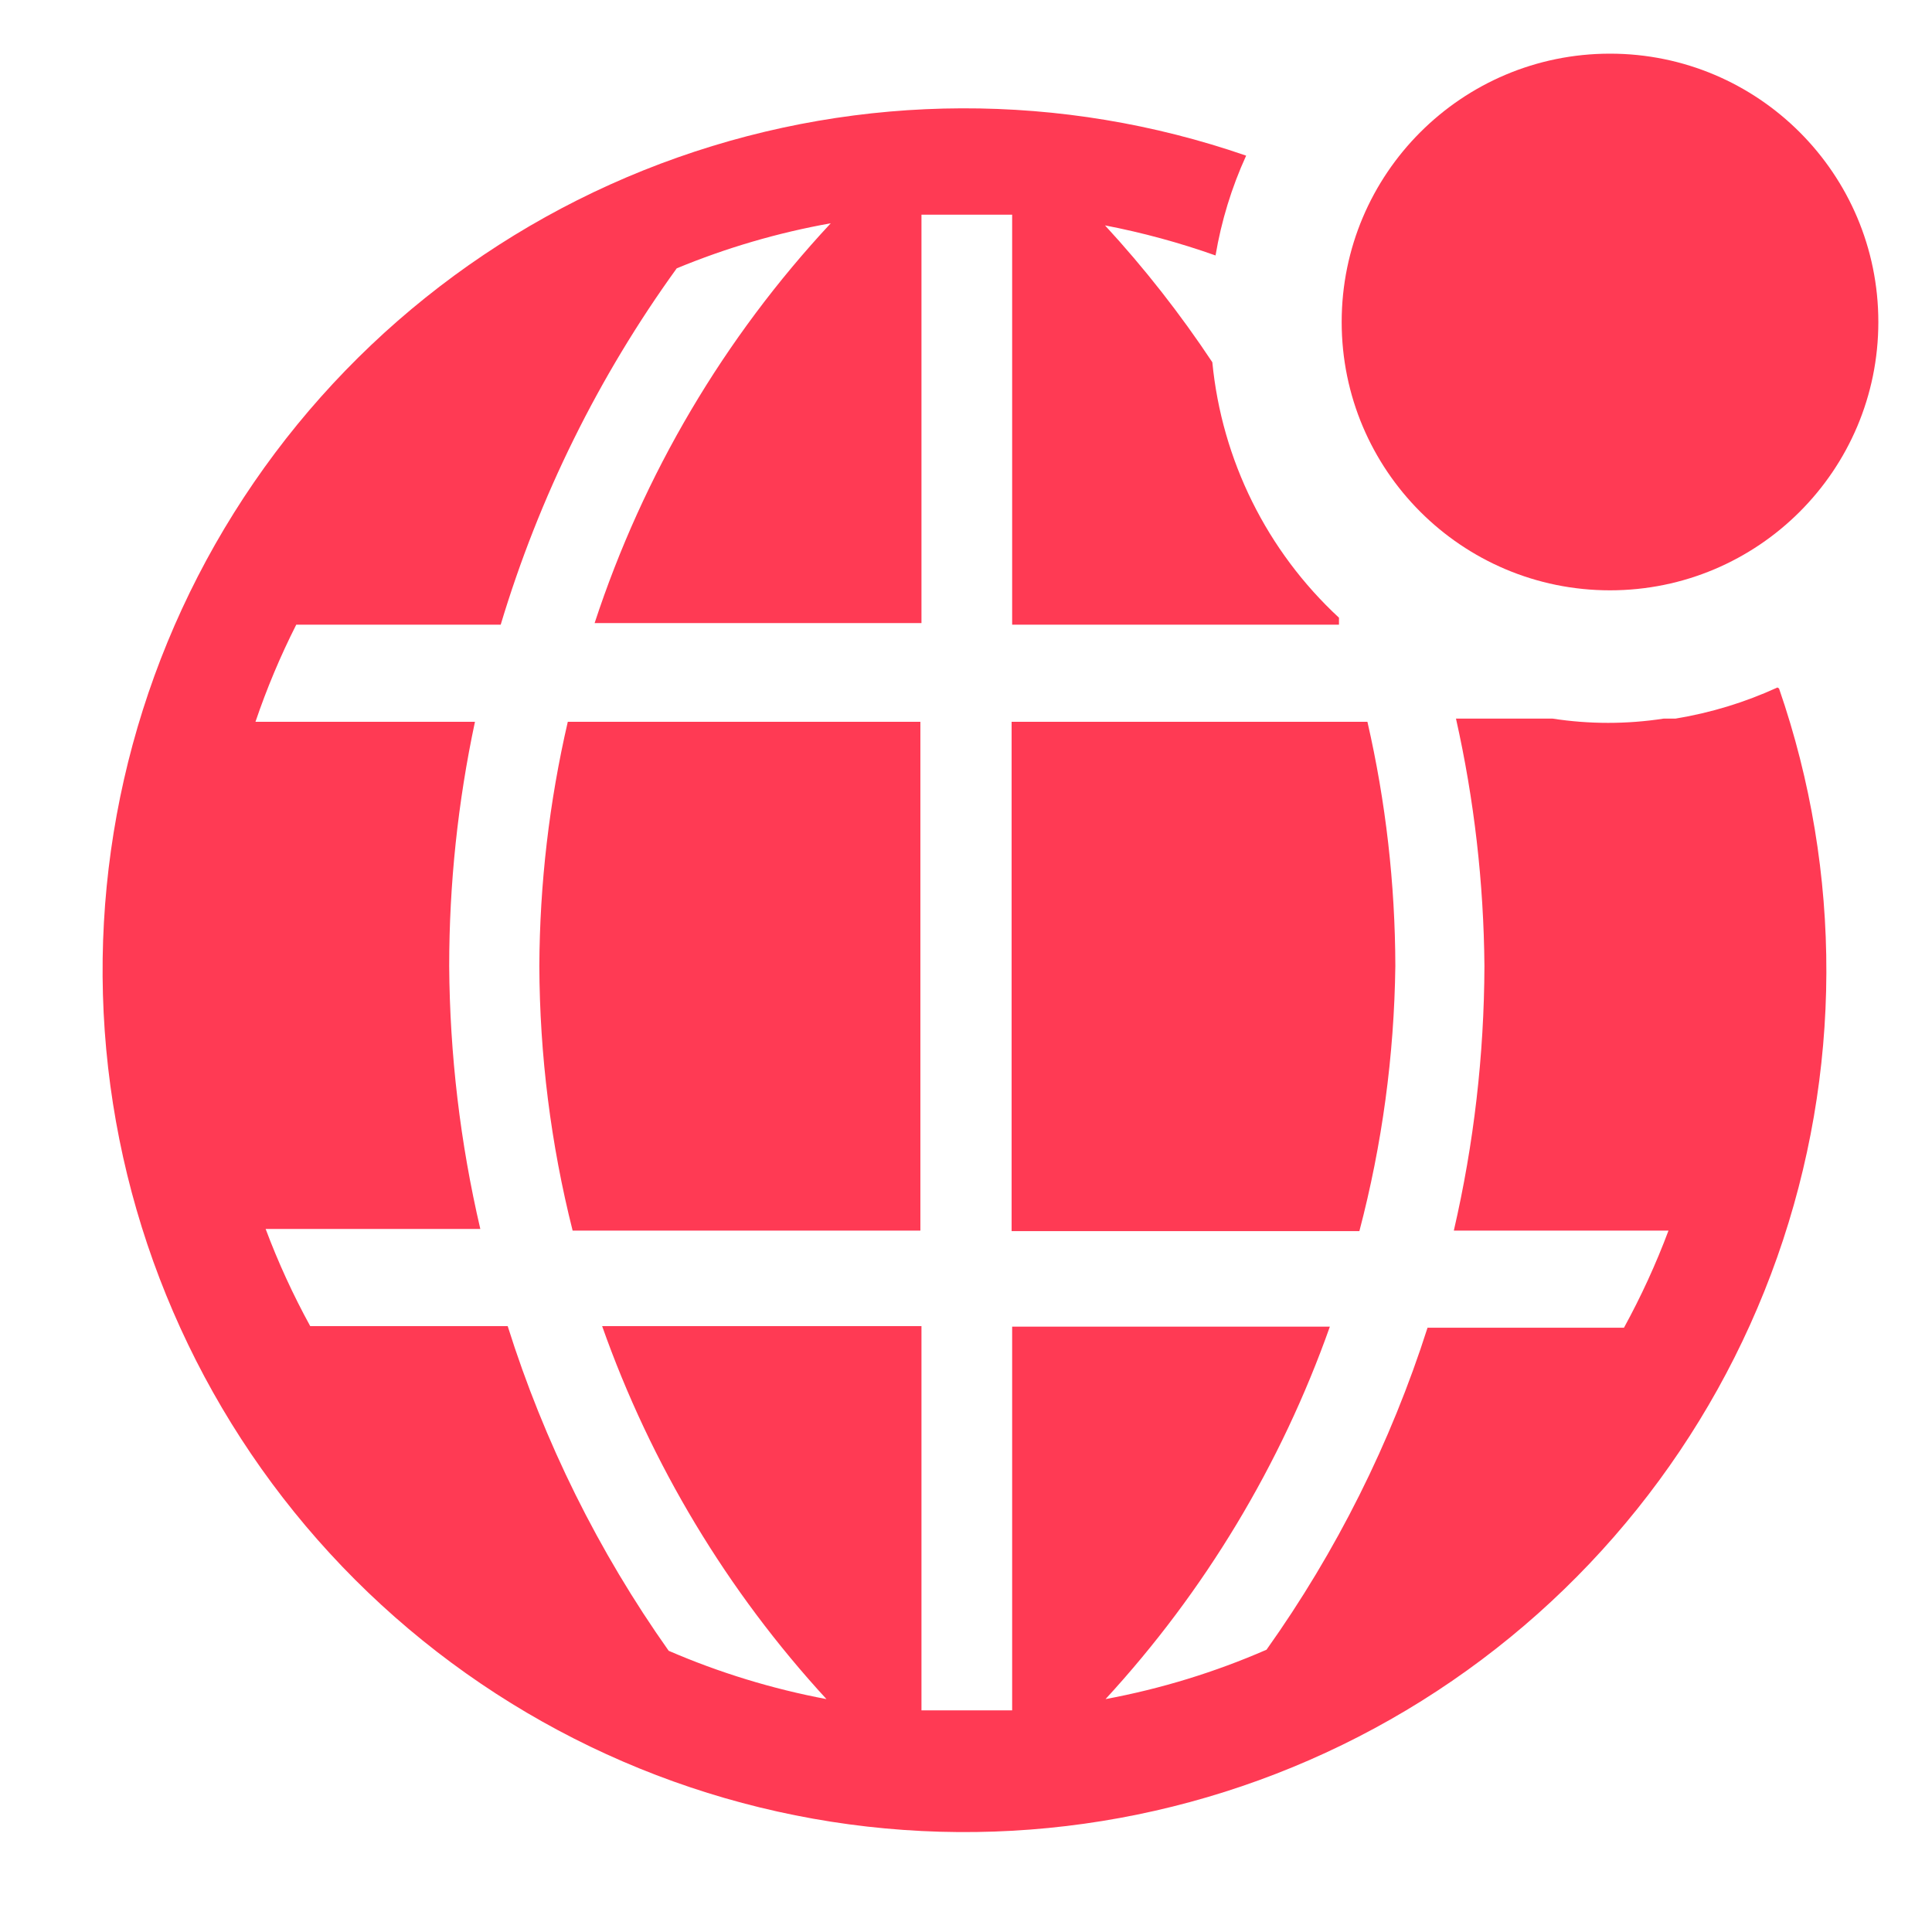
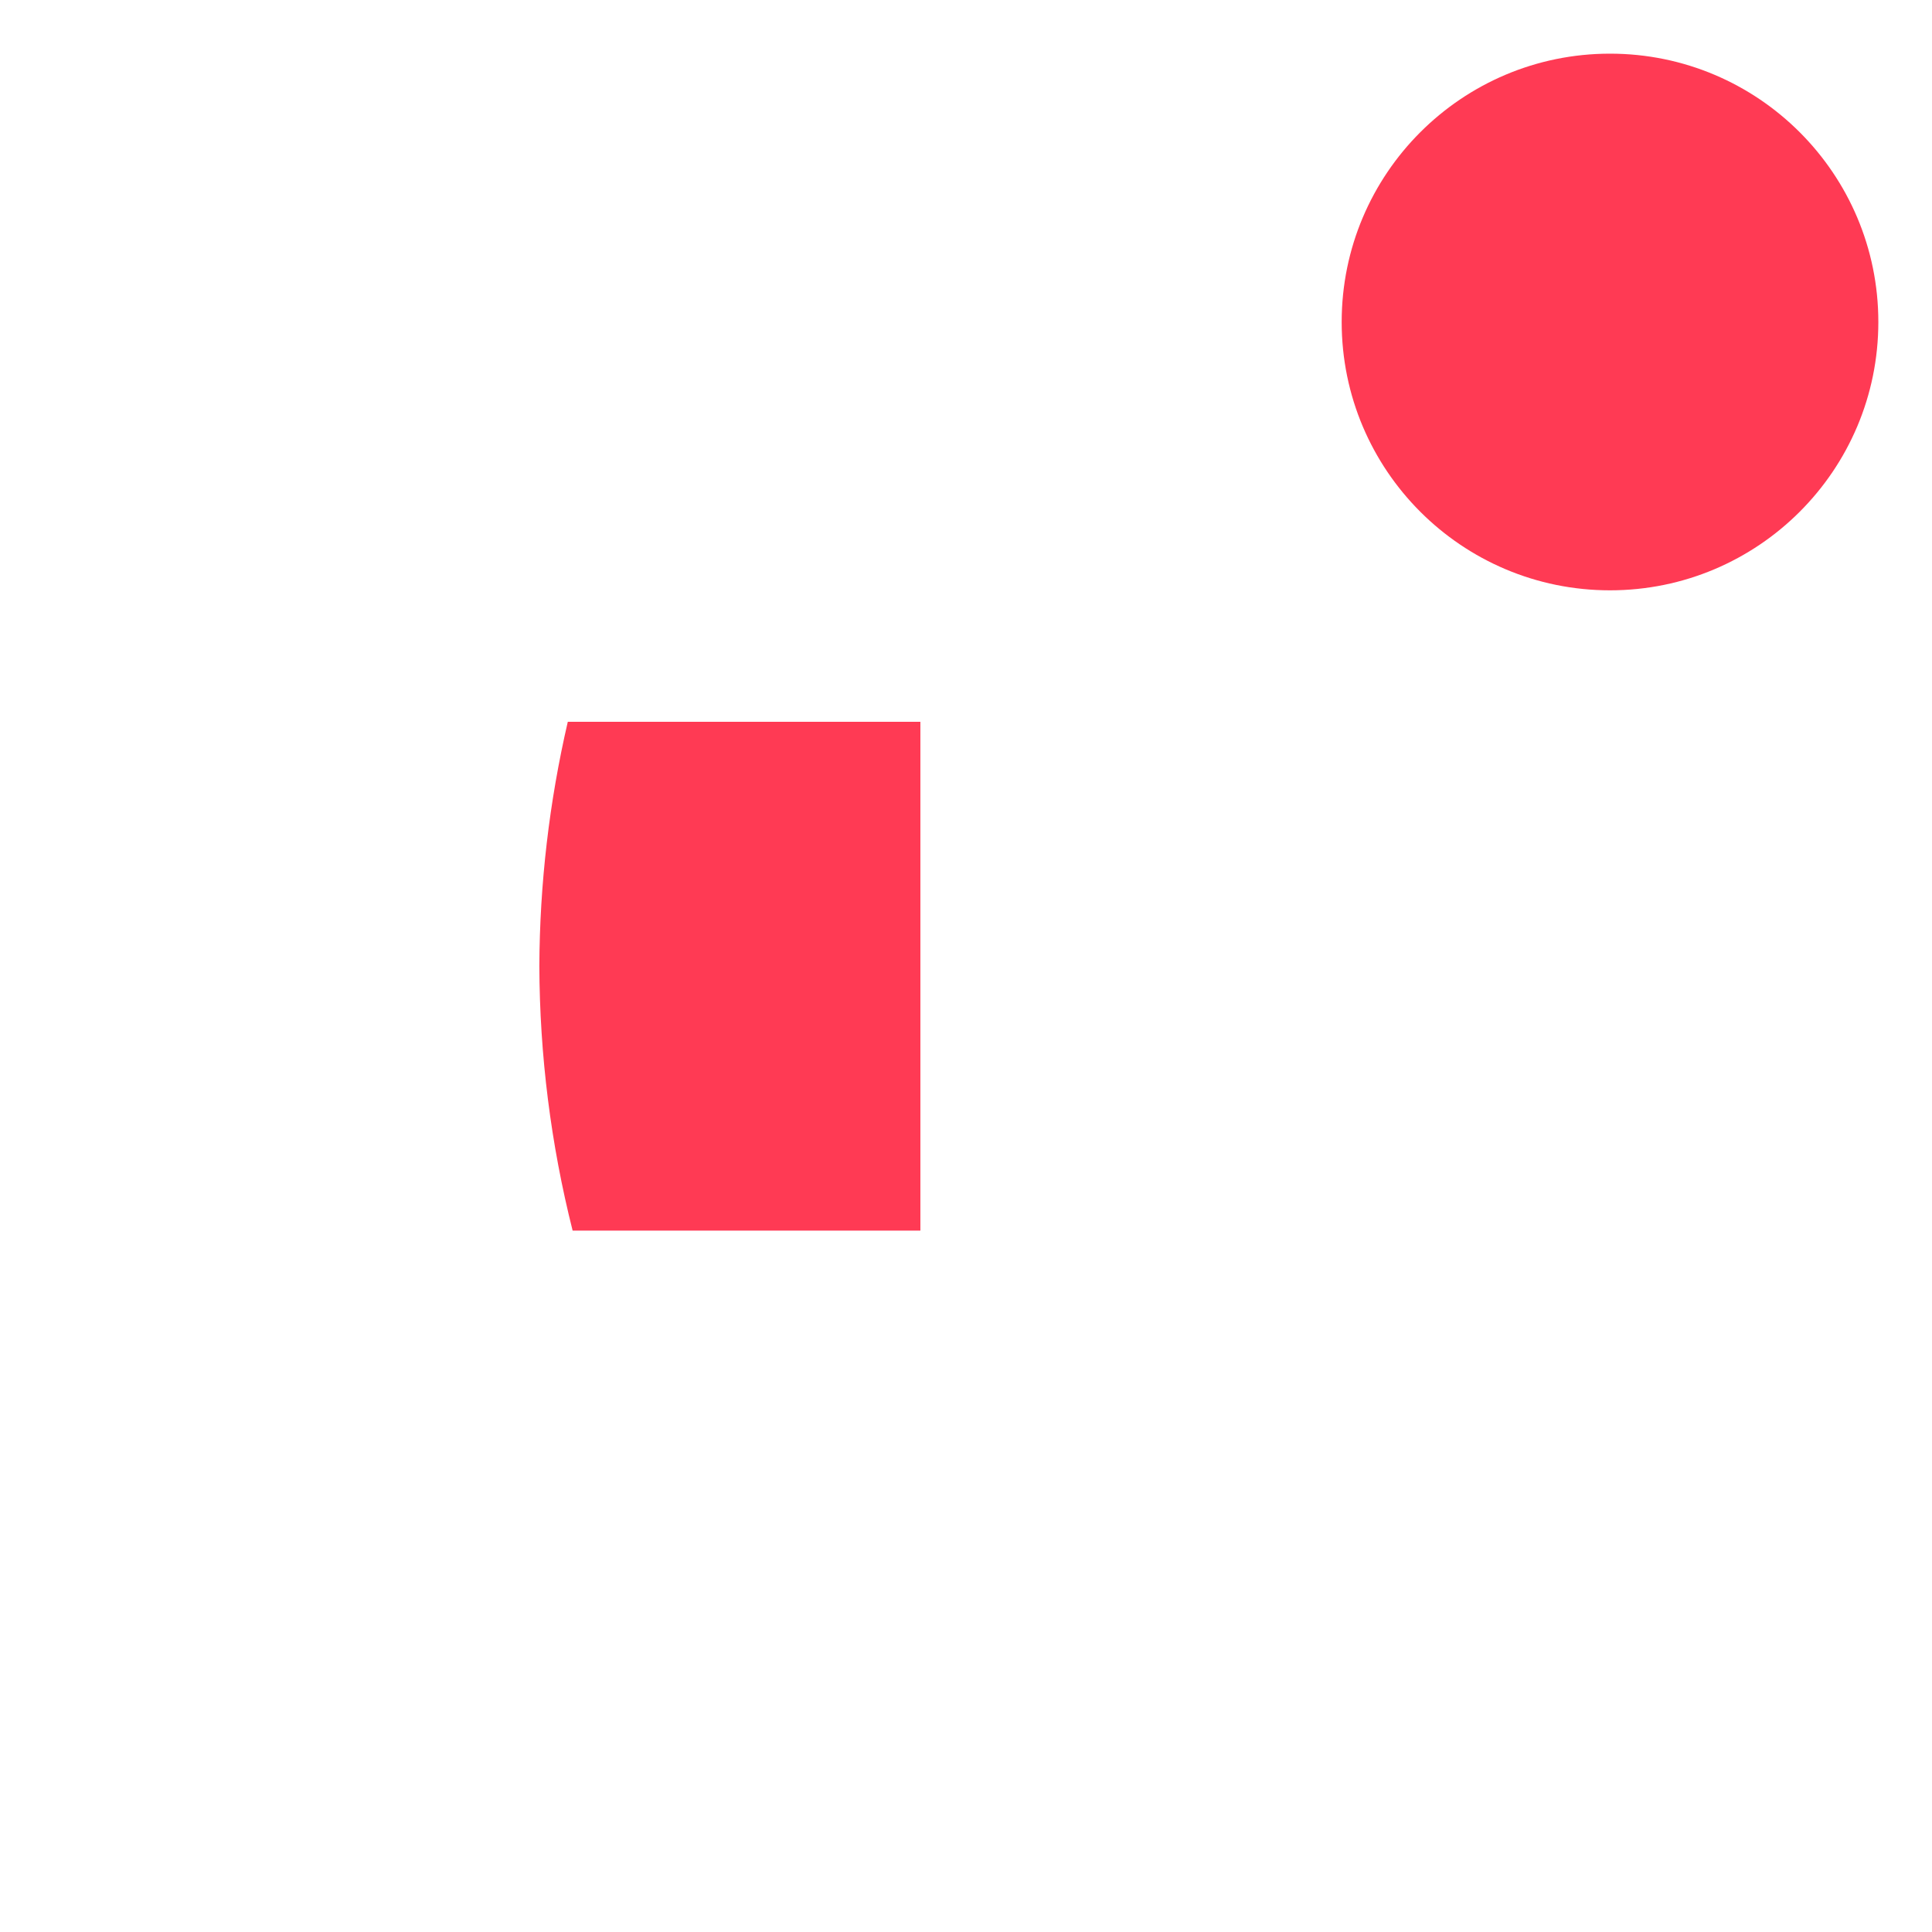
<svg xmlns="http://www.w3.org/2000/svg" width="80" height="80" viewBox="0 0 80 80" fill="none">
  <g clip-path="url(#clip0_523_1285)">
    <path d="M22.333 40C22.346 43.694 22.808 47.373 23.711 50.956H38.111V29.889H23.511C22.743 33.205 22.348 36.596 22.333 40Z" fill="#FF3A54" />
-     <path d="M41.889 50.978H56.289C57.231 47.393 57.731 43.706 57.778 40C57.77 36.597 57.383 33.206 56.622 29.889H41.889V50.978Z" fill="#FF3A54" />
-     <path d="M73.6 28.467C72.257 29.083 70.837 29.517 69.378 29.756H68.889C67.365 29.991 65.813 29.991 64.289 29.756H60.289C61.044 33.119 61.438 36.553 61.467 40C61.455 43.688 61.03 47.363 60.2 50.956H69.089C68.571 52.339 67.954 53.683 67.245 54.978H59.111C57.59 59.74 55.341 64.237 52.444 68.311C50.307 69.243 48.07 69.929 45.778 70.356C49.883 65.895 53.043 60.648 55.067 54.933H41.911V70.822H38.156V54.911H24.933C26.954 60.634 30.114 65.888 34.222 70.356C31.977 69.933 29.786 69.263 27.689 68.356C24.782 64.248 22.533 59.712 21.022 54.911H12.845C12.135 53.616 11.518 52.272 11 50.889H19.889C19.056 47.319 18.624 43.666 18.6 40C18.601 36.602 18.959 33.213 19.667 29.889H10.578C11.045 28.51 11.61 27.166 12.267 25.867H20.733C22.322 20.576 24.786 15.588 28.022 11.111C30.075 10.261 32.213 9.635 34.4 9.245C29.979 13.989 26.643 19.638 24.622 25.8H38.156V8.889H41.911V25.867H55.444V25.578C52.459 22.814 50.593 19.05 50.2 15C48.871 12.996 47.385 11.101 45.756 9.333C47.31 9.633 48.841 10.049 50.333 10.578C50.573 9.151 50.999 7.761 51.6 6.445C43.969 3.806 35.67 3.833 28.057 6.521C20.443 9.208 13.966 14.398 9.684 21.242C5.401 28.086 3.565 36.181 4.476 44.203C5.388 52.225 8.992 59.701 14.701 65.41C20.41 71.119 27.887 74.723 35.909 75.635C43.931 76.546 52.025 74.71 58.869 70.428C65.713 66.145 70.903 59.668 73.591 52.055C76.278 44.441 76.305 36.142 73.667 28.511L73.6 28.467Z" fill="#FF3A54" />
    <path d="M66.667 24.444C72.803 24.444 77.778 19.47 77.778 13.333C77.778 7.197 72.803 2.222 66.667 2.222C60.53 2.222 55.556 7.197 55.556 13.333C55.556 19.47 60.53 24.444 66.667 24.444Z" fill="#FF3A54" />
  </g>
  <defs>
    <clipPath id="clip0_523_1285">
      <rect width="80" height="80" fill="white" />
    </clipPath>
  </defs>
</svg>